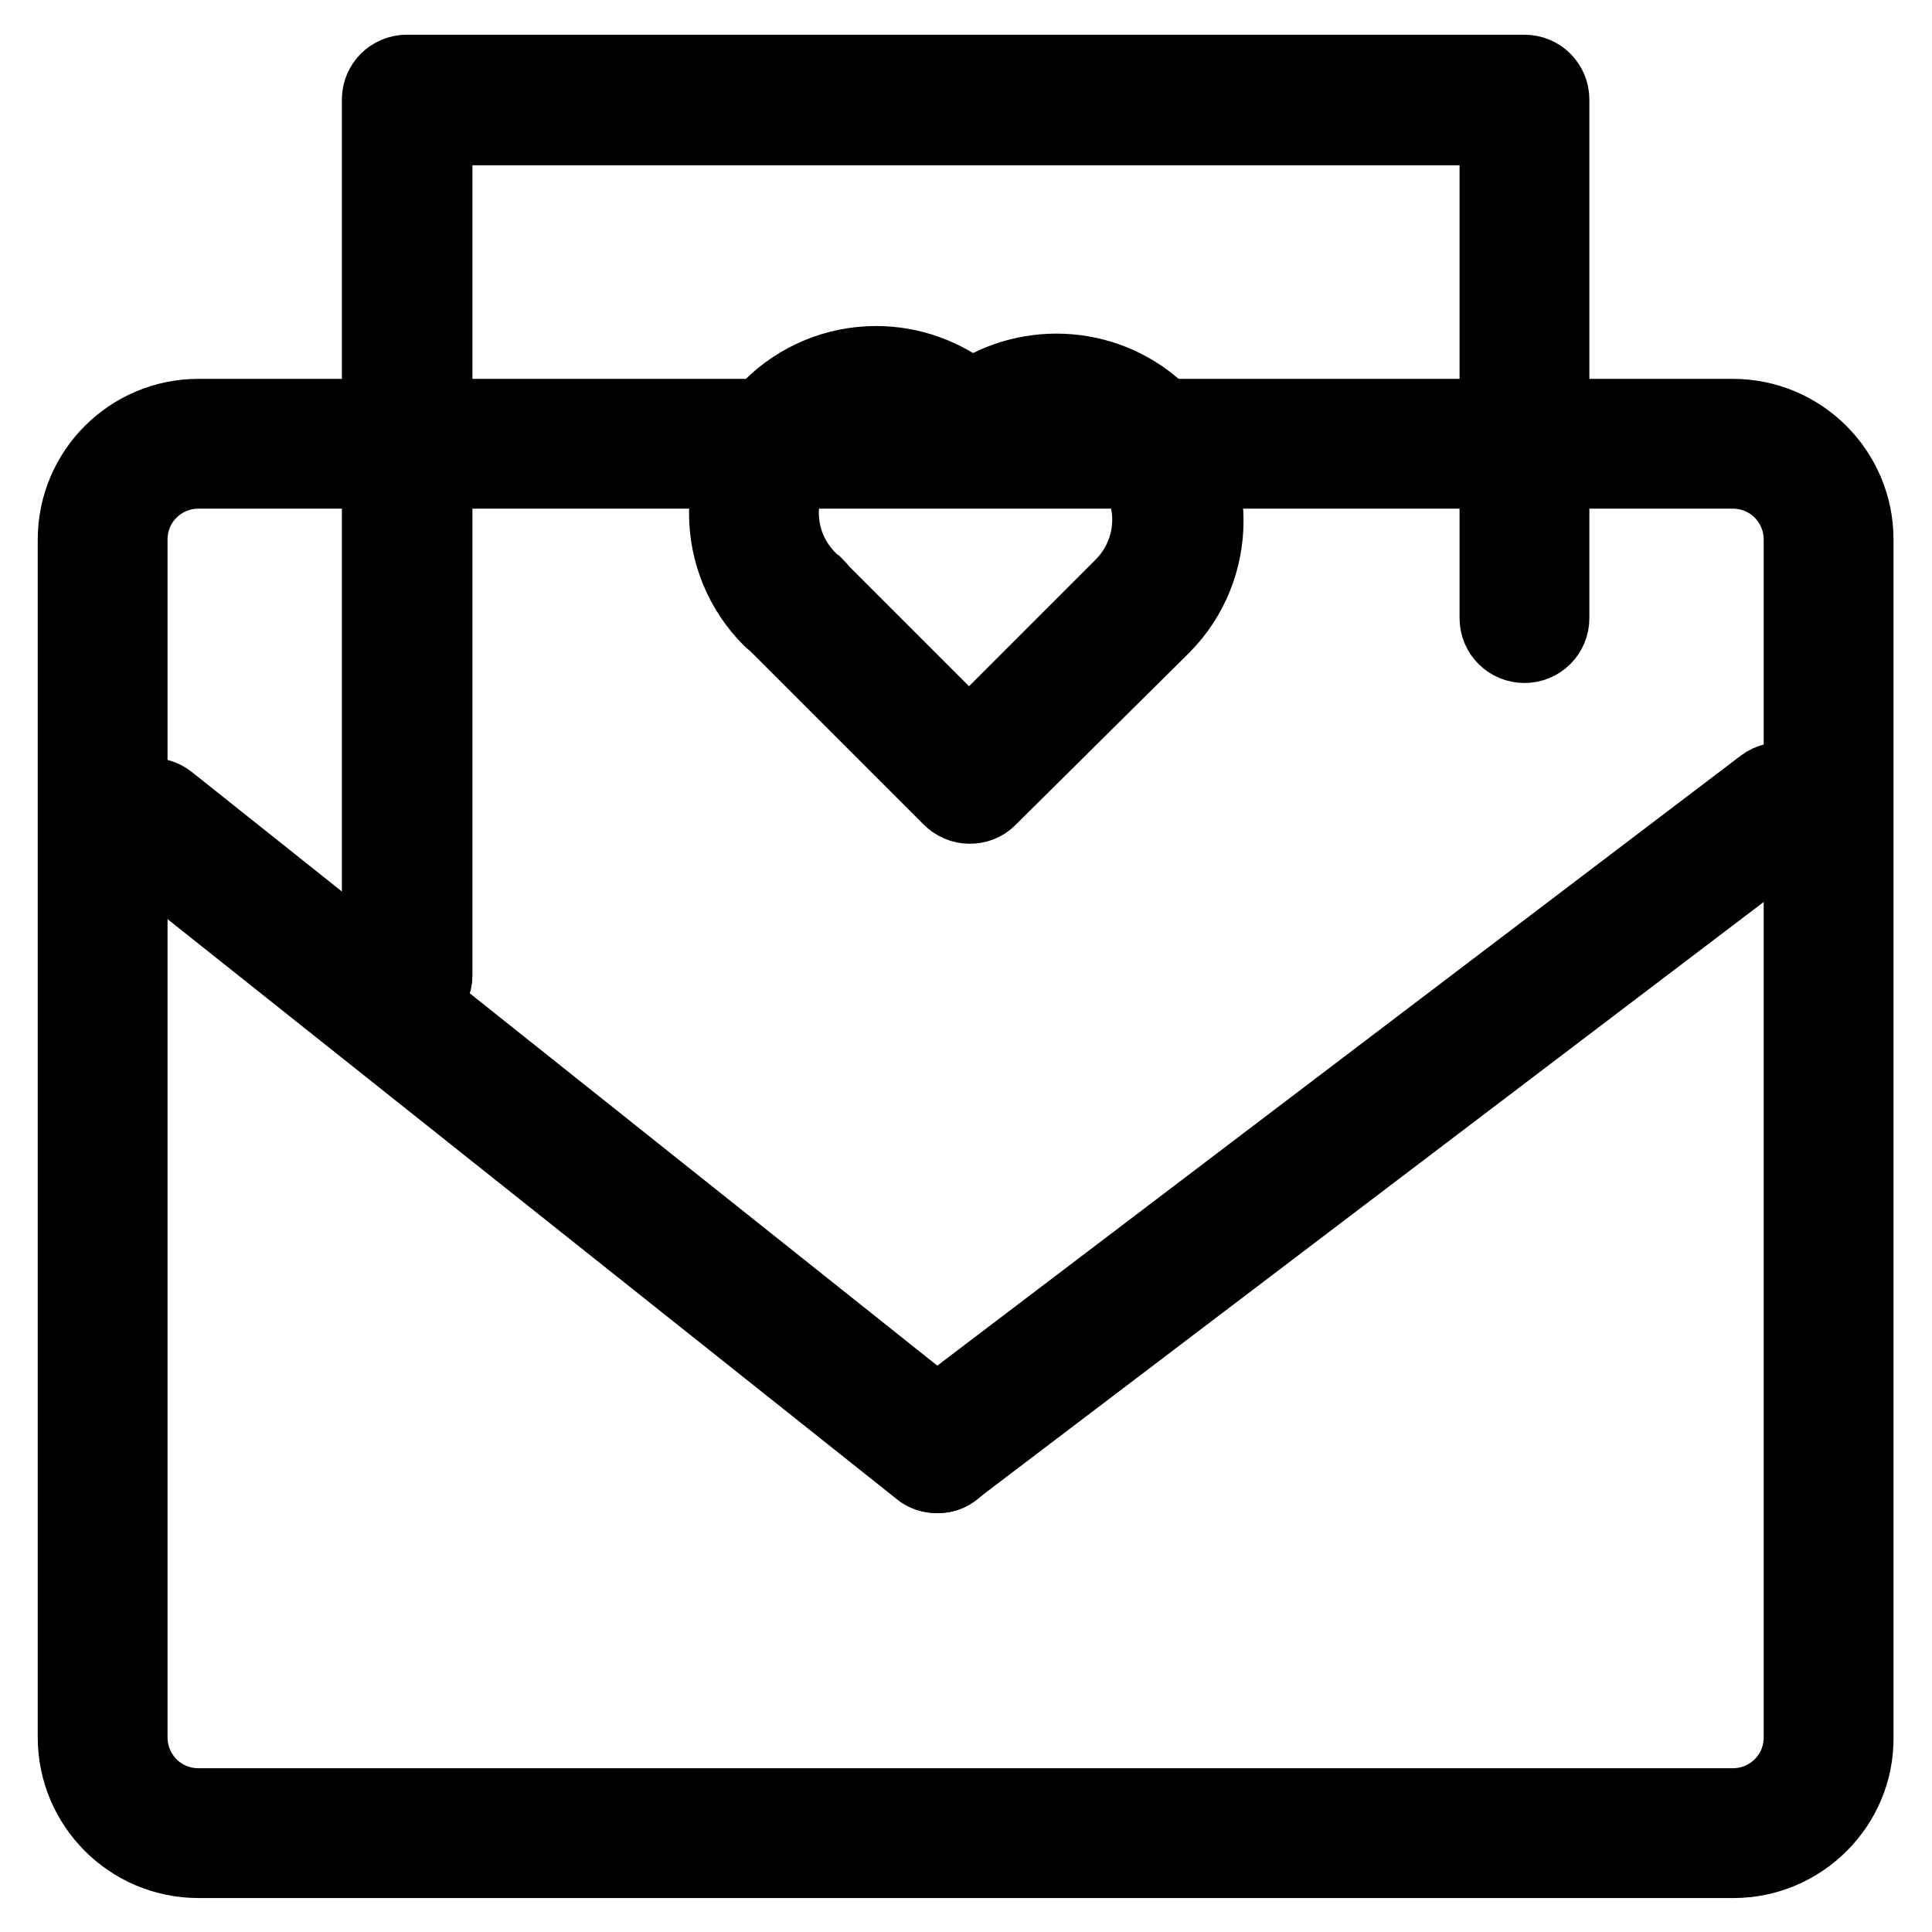
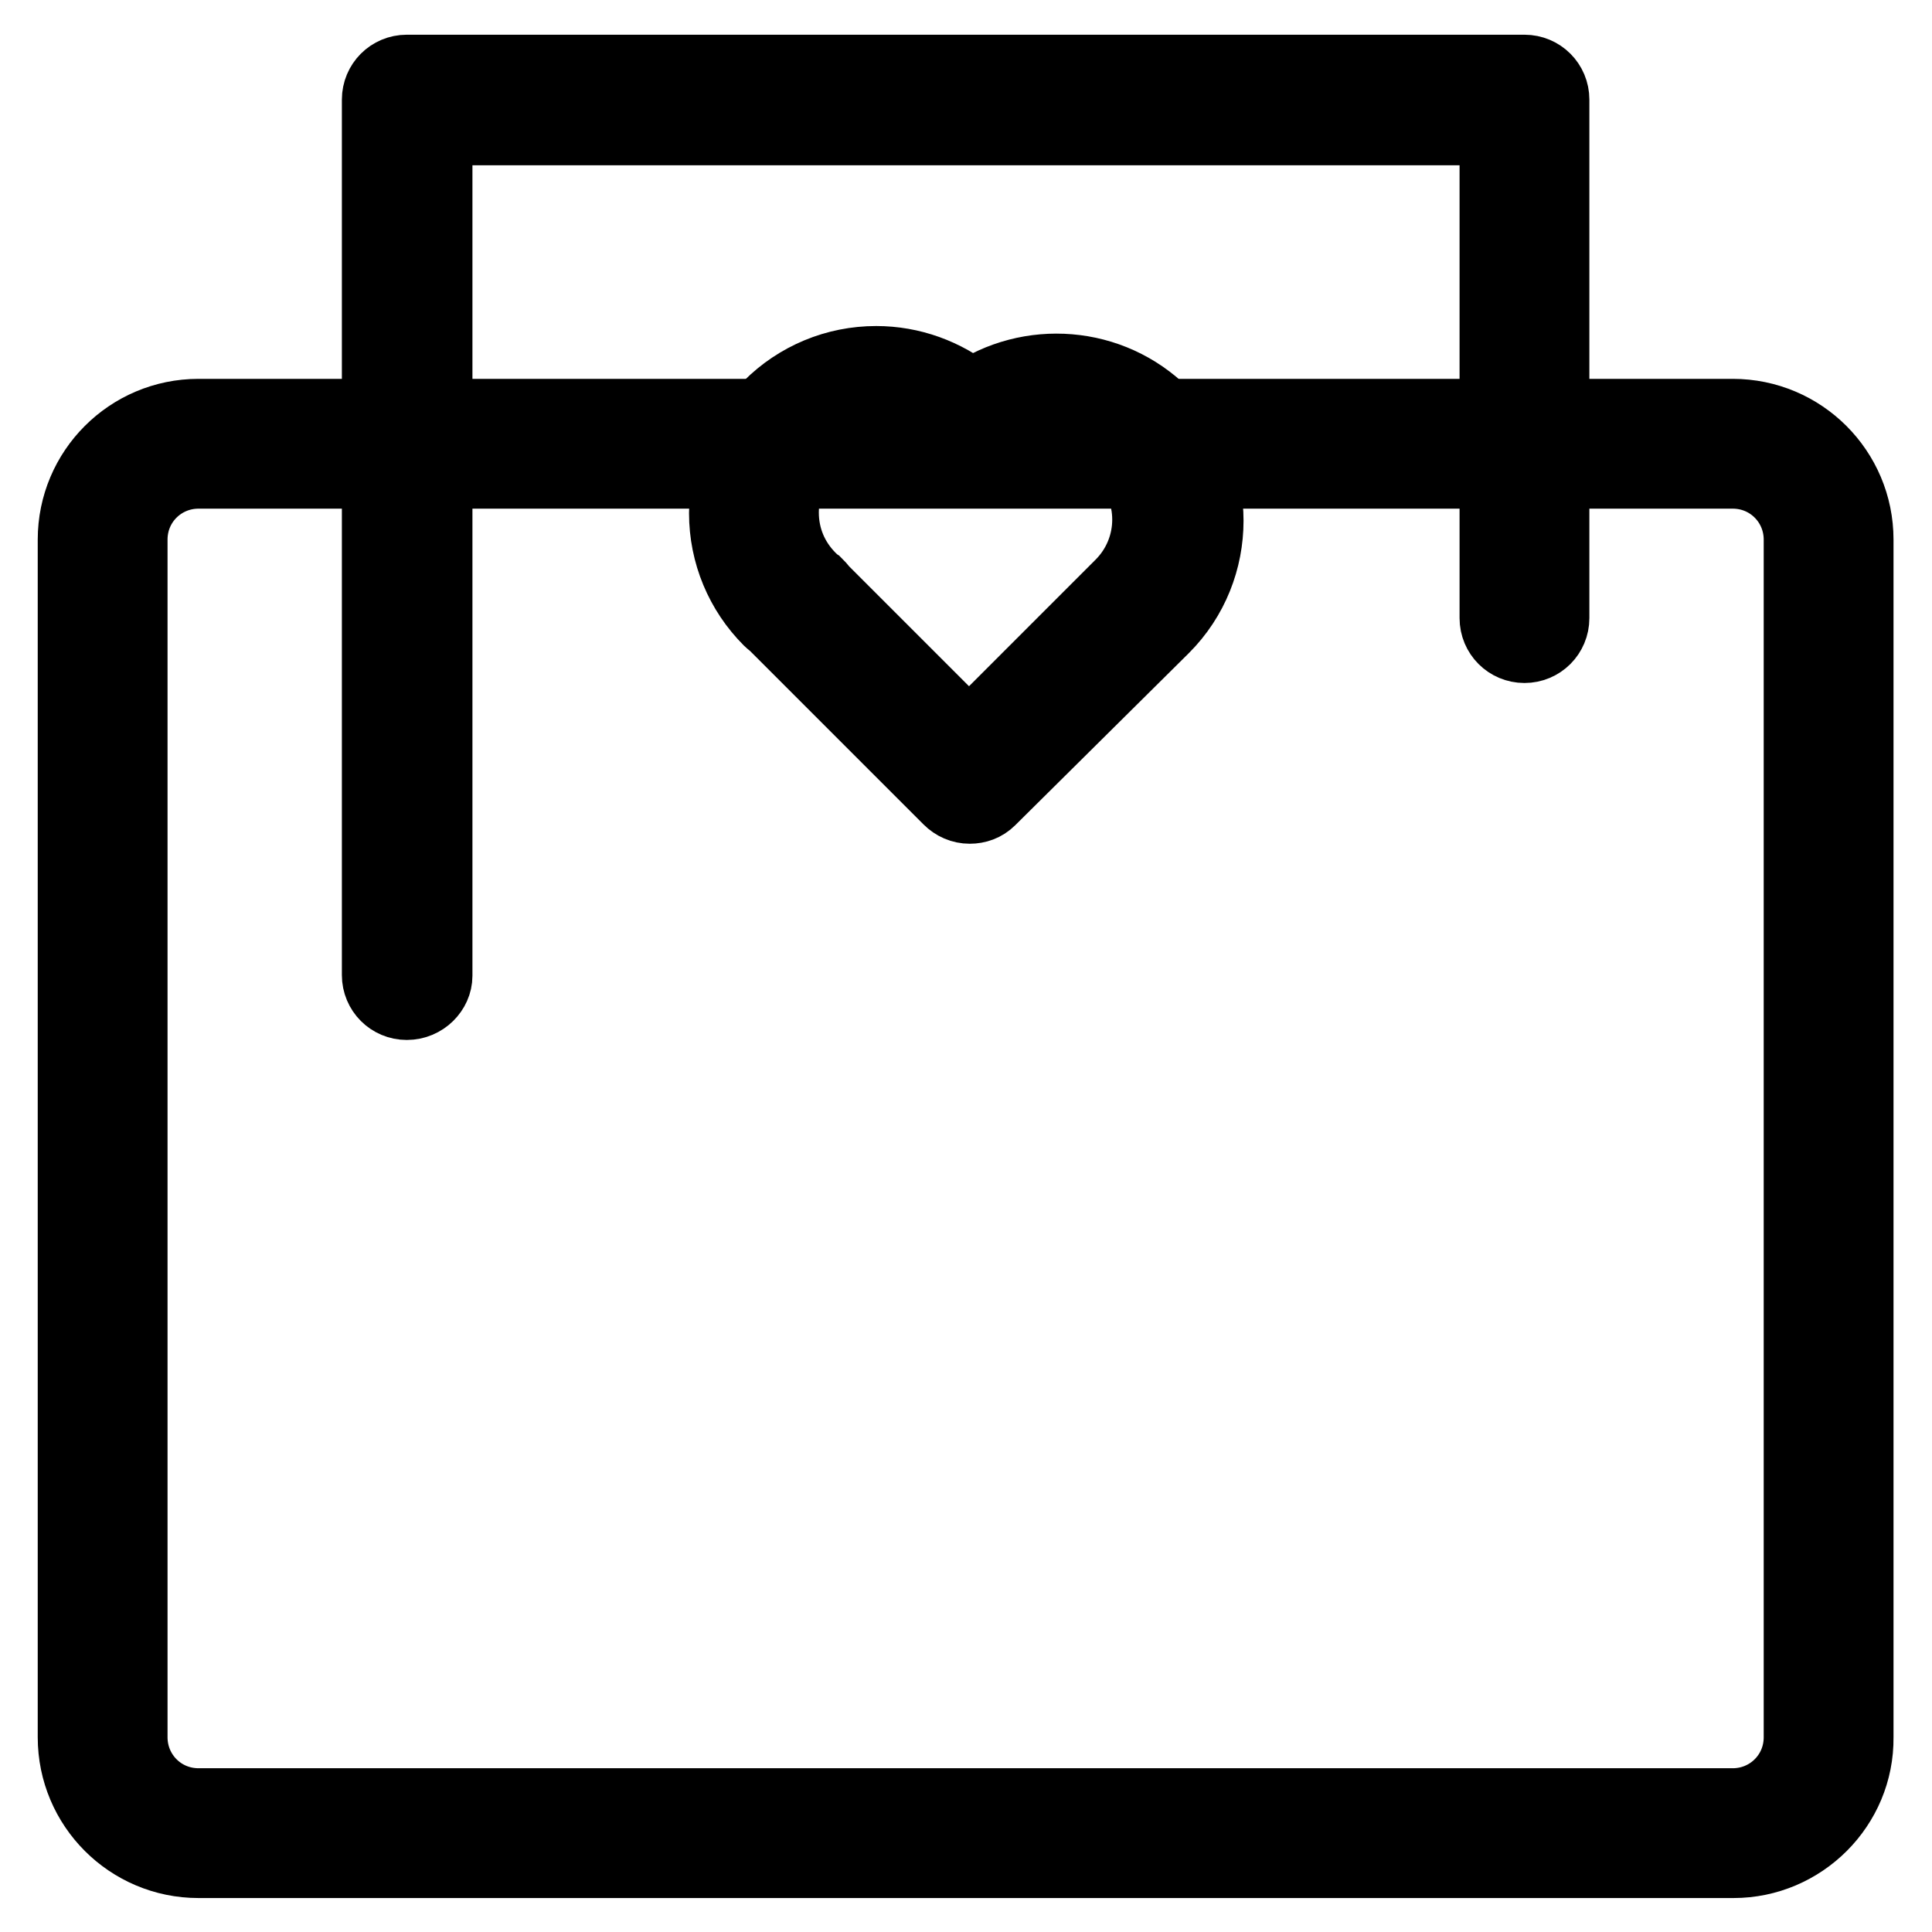
<svg xmlns="http://www.w3.org/2000/svg" version="1.1" x="0px" y="0px" viewBox="0 0 256 256" enable-background="new 0 0 256 256" xml:space="preserve">
  <g>
-     <path stroke-width="10" fill-opacity="0" stroke="#000000" d="M124.2,195.5c-1.1,0-2.2-0.5-2.9-1.5c-1.2-1.6-0.9-3.9,0.7-5.1l111.7-84.8c1.6-1.2,3.9-0.9,5.1,0.7 c1.2,1.6,0.9,3.9-0.7,5.1l-111.7,84.8C125.8,195.3,125,195.5,124.2,195.5z" />
-     <path stroke-width="10" fill-opacity="0" stroke="#000000" d="M124.2,195.5c-0.8,0-1.6-0.2-2.3-0.8L17.8,111.9c-1.6-1.3-1.8-3.6-0.6-5.1c1.3-1.6,3.6-1.8,5.1-0.6 l104.1,82.9c1.6,1.3,1.8,3.6,0.6,5.1C126.3,195,125.3,195.5,124.2,195.5z" />
    <path stroke-width="10" fill-opacity="0" stroke="#000000" d="M229.7,246.5H26.3c-9,0-16.3-7.3-16.3-16.3V71.5c0-9,7.3-16.3,16.3-16.3h203.3c9,0,16.3,7.3,16.3,16.3 v158.7C246,239.2,238.6,246.5,229.7,246.5L229.7,246.5z M26.3,62.4c-5,0-9.1,4-9.1,9.1v158.7c0,5,4,9.1,9.1,9.1h203.3 c5,0,9.1-4,9.1-9.1V71.5c0-5-4-9.1-9.1-9.1H26.3z" />
    <path stroke-width="10" fill-opacity="0" stroke="#000000" d="M53.9,129.1v-116H202v68.7" />
    <path stroke-width="10" fill-opacity="0" stroke="#000000" d="M53.9,132.8c-2,0-3.6-1.6-3.6-3.6v-116c0-2,1.6-3.6,3.6-3.6H202c2,0,3.6,1.6,3.6,3.6v68.7 c0,2-1.6,3.6-3.6,3.6s-3.6-1.6-3.6-3.6v-65H57.6v112.4C57.6,131.1,56,132.8,53.9,132.8z" />
    <path stroke-width="10" fill-opacity="0" stroke="#000000" d="M128.5,57.5L128.5,57.5c-0.3-0.3-0.6-0.6-1-1c-6.3-6.3-16.5-6.3-22.8,0c-6.3,6.3-6.3,16.5,0,22.8 c0.3,0.3,0.7,0.6,1,0.9l0,0l22.8,22.8l22.8-22.8c6.3-6.3,6.3-16.5,0-22.8C145,51.2,134.8,51.2,128.5,57.5z" />
    <path stroke-width="10" fill-opacity="0" stroke="#000000" d="M128.5,106.8c-1,0-1.9-0.4-2.6-1.1l-22.8-22.8c-0.1-0.1-0.2-0.2-0.3-0.3c-0.2-0.2-0.5-0.4-0.7-0.6 c-3.7-3.7-5.8-8.7-5.8-14s2.1-10.3,5.8-14c3.7-3.7,8.7-5.8,14-5.8c4.6,0,9,1.6,12.6,4.5c7.7-5.3,18.4-4.6,25.3,2.3 c7.7,7.7,7.7,20.3,0,28L131,105.8C130.3,106.5,129.4,106.8,128.5,106.8z M108.7,78.3L128.4,98l20.3-20.3c4.9-4.9,4.9-12.8,0-17.7 c-4.9-4.9-12.8-4.9-17.7,0l0,0c-0.7,0.7-1.7,1.1-2.7,1.1c-1,0-2-0.5-2.6-1.3c-0.2-0.3-0.5-0.6-0.7-0.8c-2.3-2.3-5.5-3.7-8.9-3.7 c-3.4,0-6.5,1.3-8.9,3.7c-2.3,2.3-3.7,5.5-3.7,8.9c0,3.4,1.3,6.5,3.7,8.9c0.2,0.2,0.5,0.5,0.8,0.7C108.3,77.8,108.5,78,108.7,78.3 L108.7,78.3z" />
  </g>
</svg>